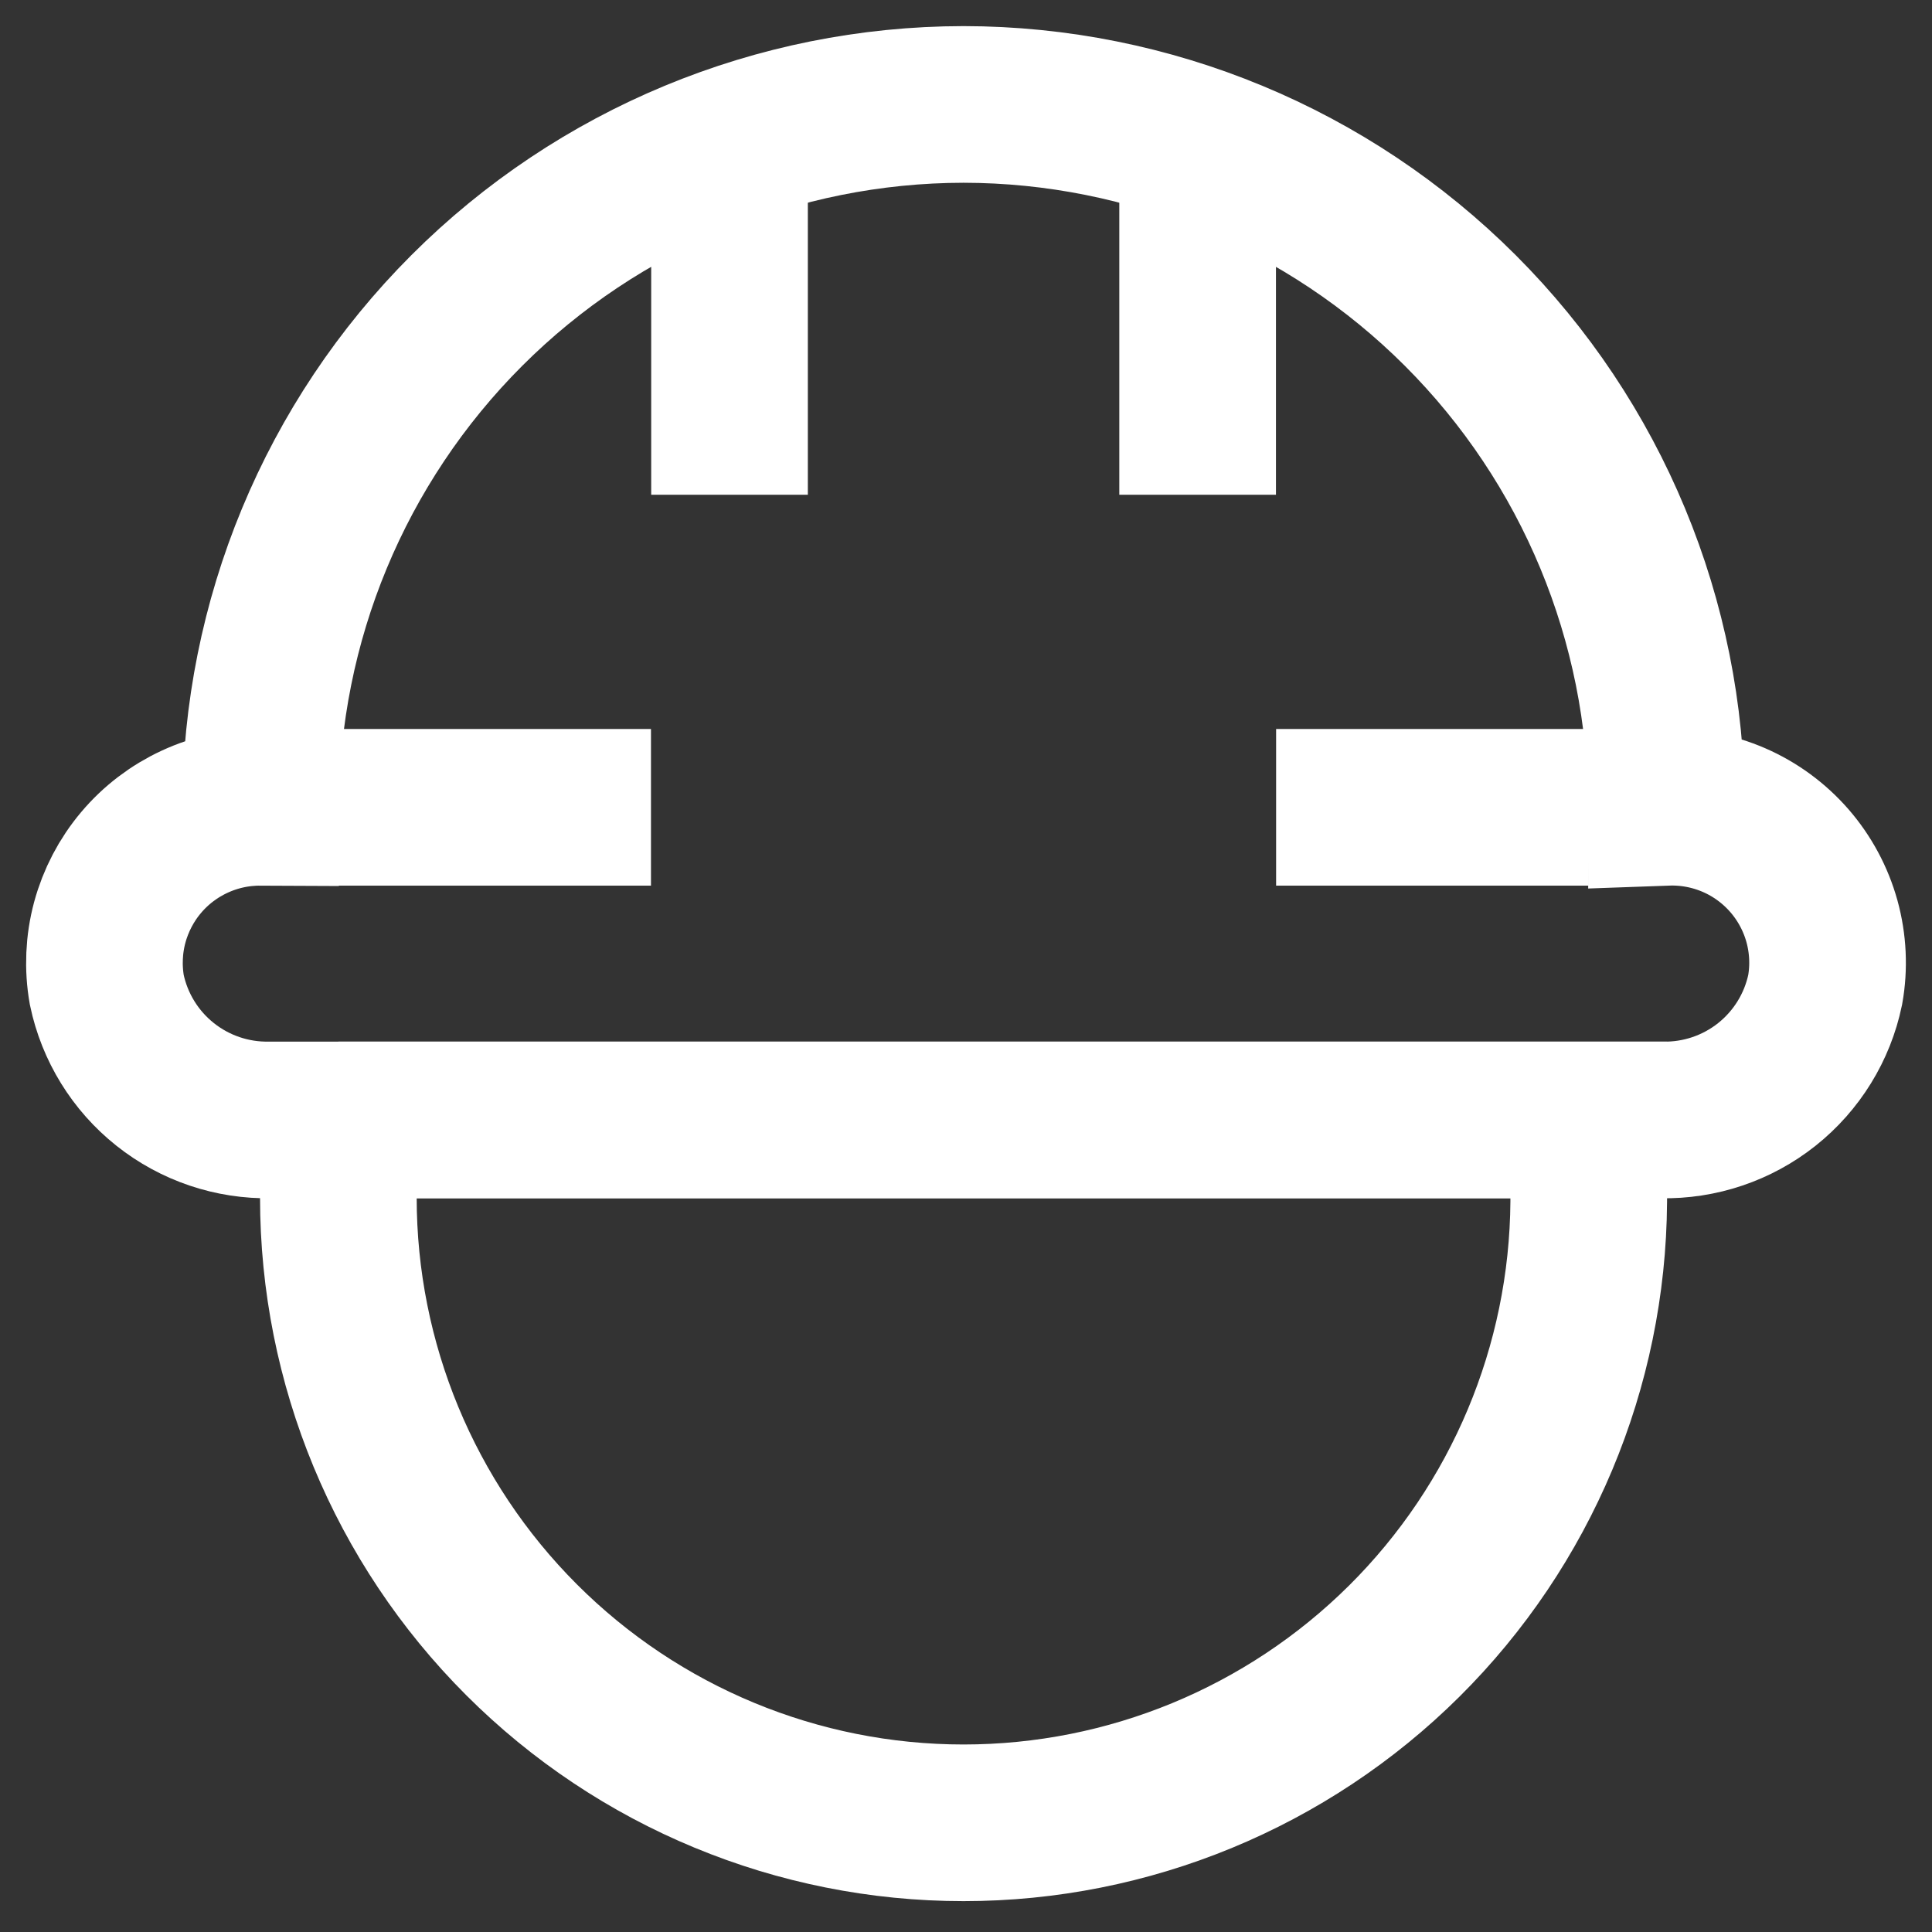
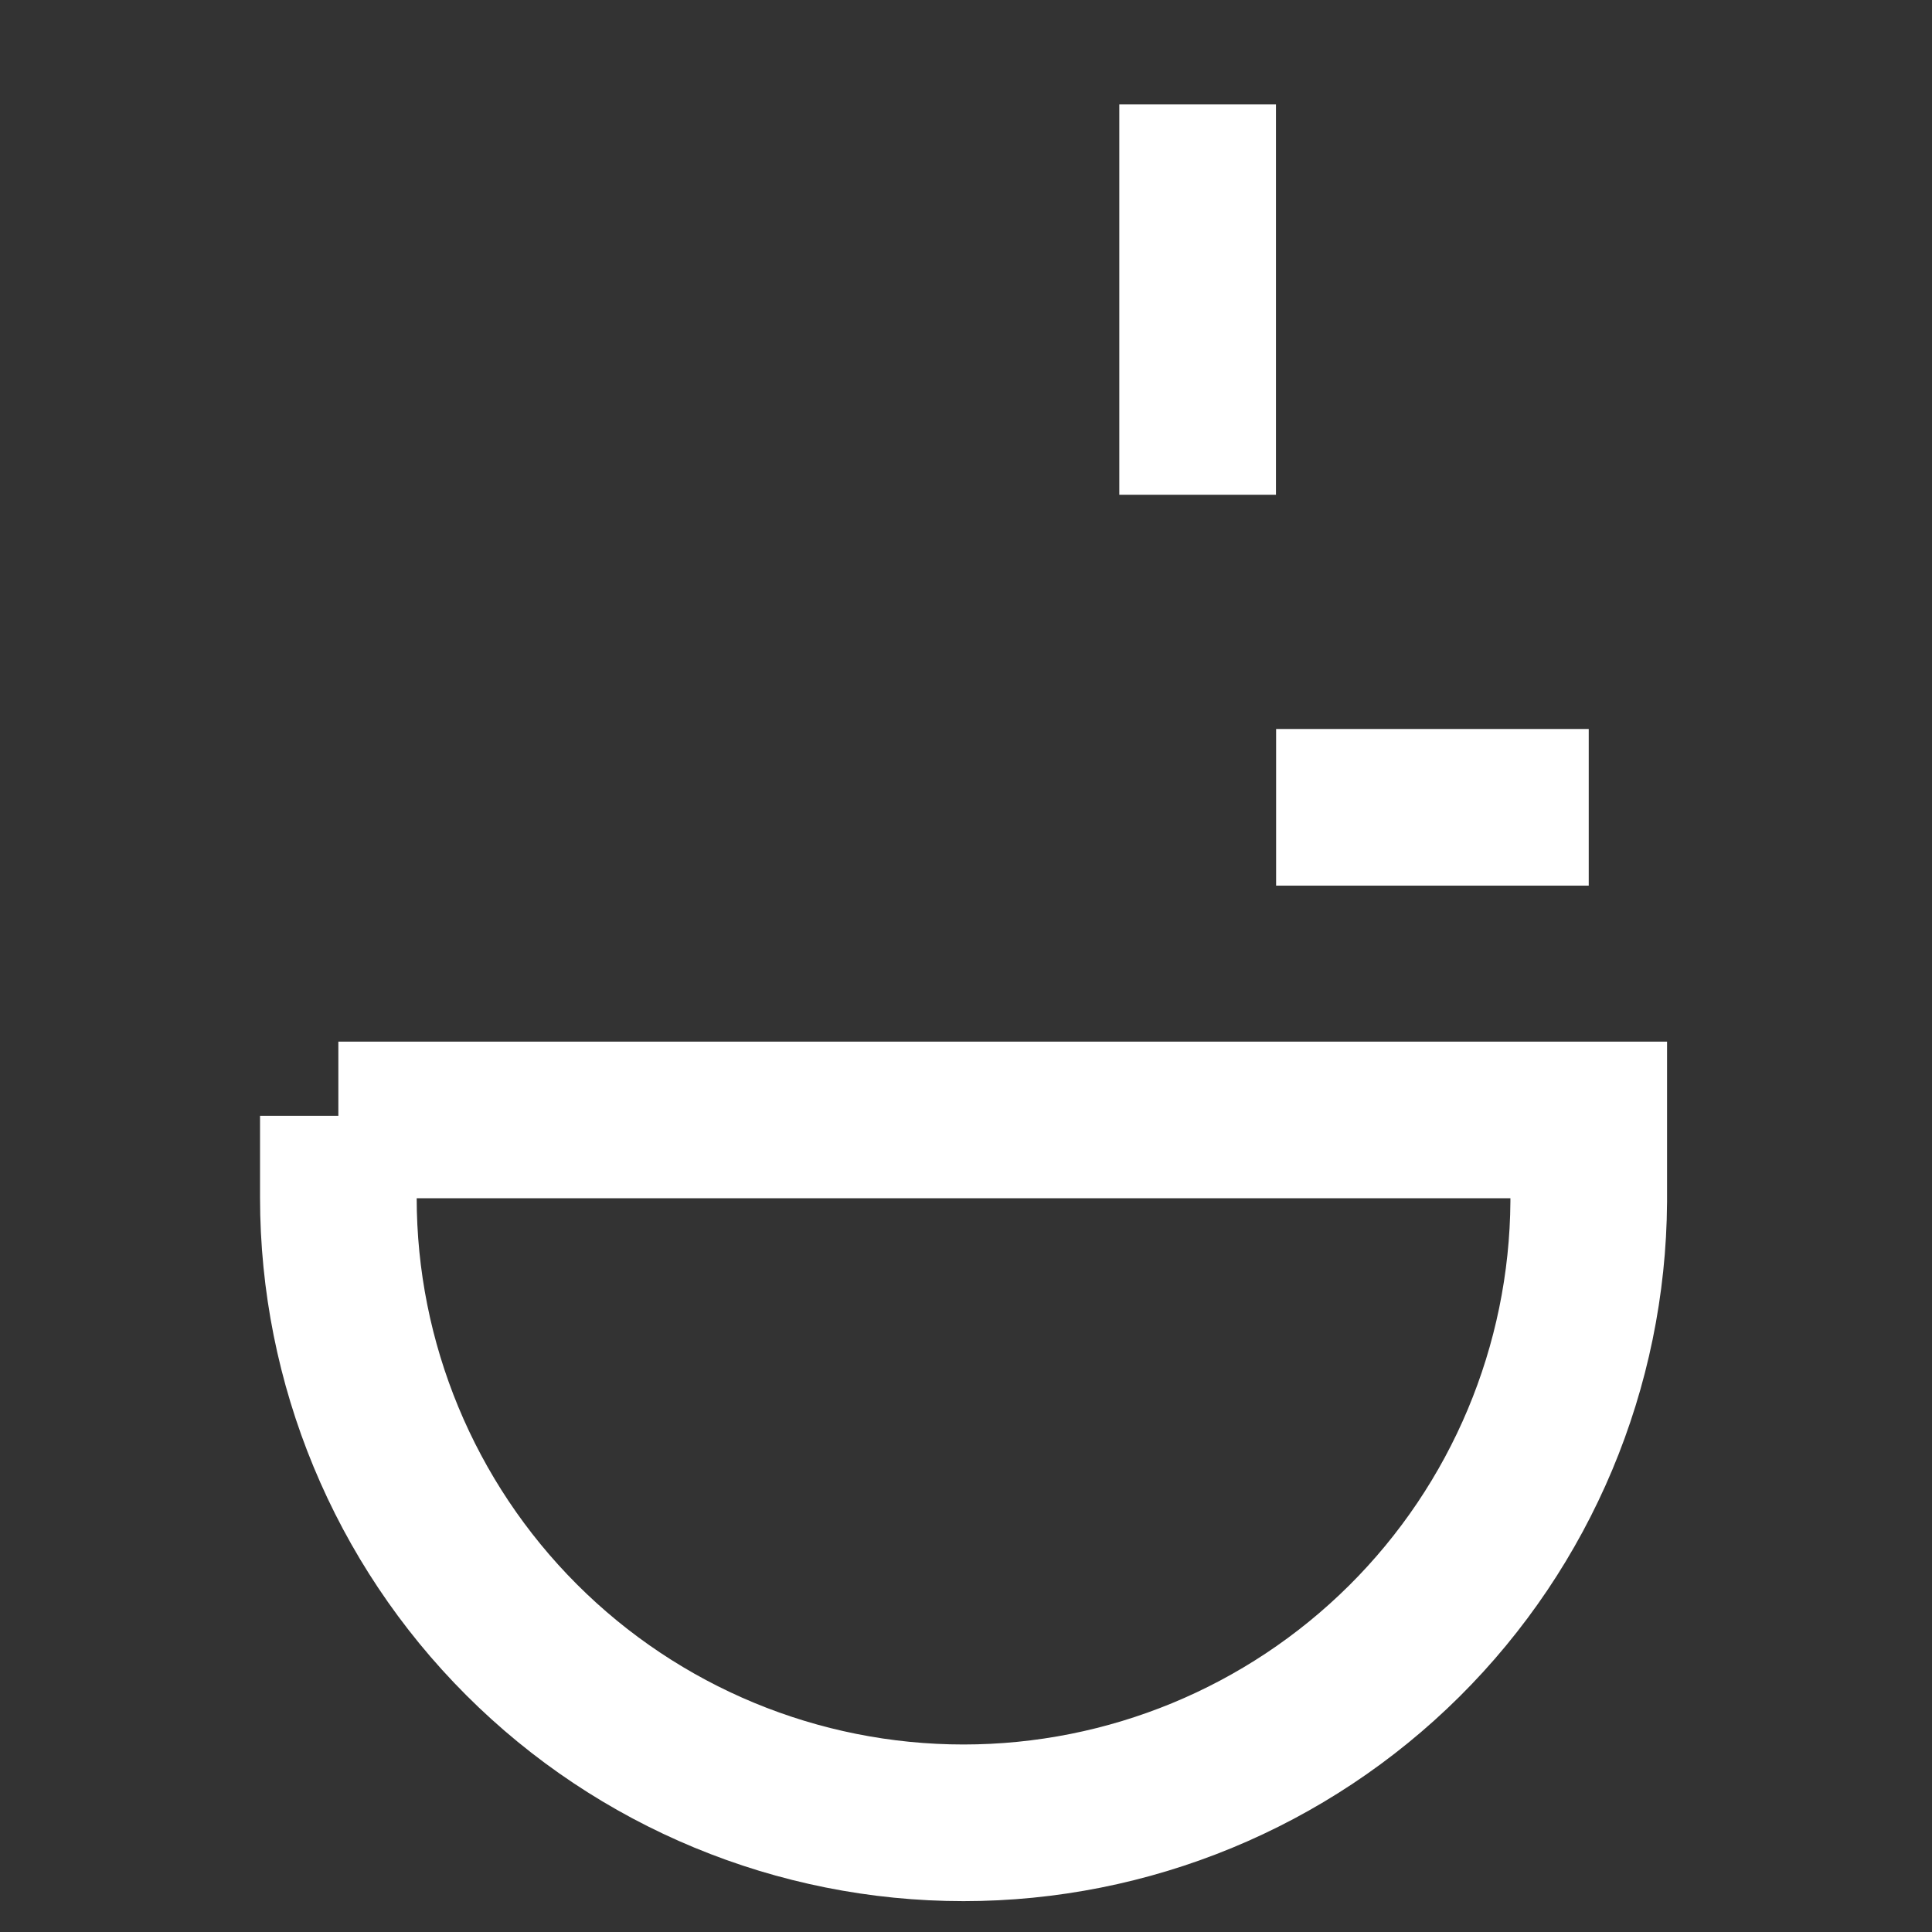
<svg xmlns="http://www.w3.org/2000/svg" width="37" height="37" viewBox="0 0 37 37" fill="none">
  <rect x="0" y="0" width="37" height="37" fill="#333333" stroke="none" />
-   <path d="M13.971 9.475V2" stroke="white" stroke-width="3" stroke-miterlimit="10" />
  <path d="M22.936 9.475V2" stroke="white" stroke-width="3" stroke-miterlimit="10" />
-   <path d="M12.467 15.461H6.48" stroke="white" stroke-width="3" stroke-miterlimit="10" />
  <path d="M30.426 15.461H24.439" stroke="white" stroke-width="3" stroke-miterlimit="10" />
-   <path d="M31.914 15.461C31.91 11.893 30.491 8.471 27.967 5.947C25.443 3.424 22.022 2.004 18.453 2C14.884 2.004 11.462 3.424 8.939 5.947C6.415 8.471 4.996 11.893 4.991 15.461C4.555 15.459 4.124 15.553 3.729 15.736C3.333 15.919 2.982 16.186 2.701 16.52C2.42 16.853 2.216 17.244 2.102 17.665C1.989 18.086 1.97 18.527 2.045 18.956C2.195 19.672 2.59 20.313 3.163 20.768C3.735 21.223 4.448 21.463 5.179 21.448H31.82C32.551 21.463 33.265 21.223 33.837 20.768C34.409 20.313 34.805 19.672 34.954 18.956C35.032 18.519 35.01 18.07 34.892 17.642C34.773 17.214 34.56 16.818 34.269 16.483C33.977 16.148 33.615 15.882 33.207 15.705C32.8 15.529 32.358 15.445 31.914 15.461Z" stroke="white" stroke-width="3" stroke-miterlimit="10" />
  <path d="M6.48 21.448H30.426V23.015C30.405 26.177 29.135 29.202 26.892 31.43C24.648 33.658 21.615 34.909 18.453 34.909C15.278 34.909 12.232 33.648 9.987 31.402C7.742 29.157 6.48 26.112 6.48 22.936V21.369V21.448Z" stroke="white" stroke-width="3" stroke-miterlimit="10" />
</svg>